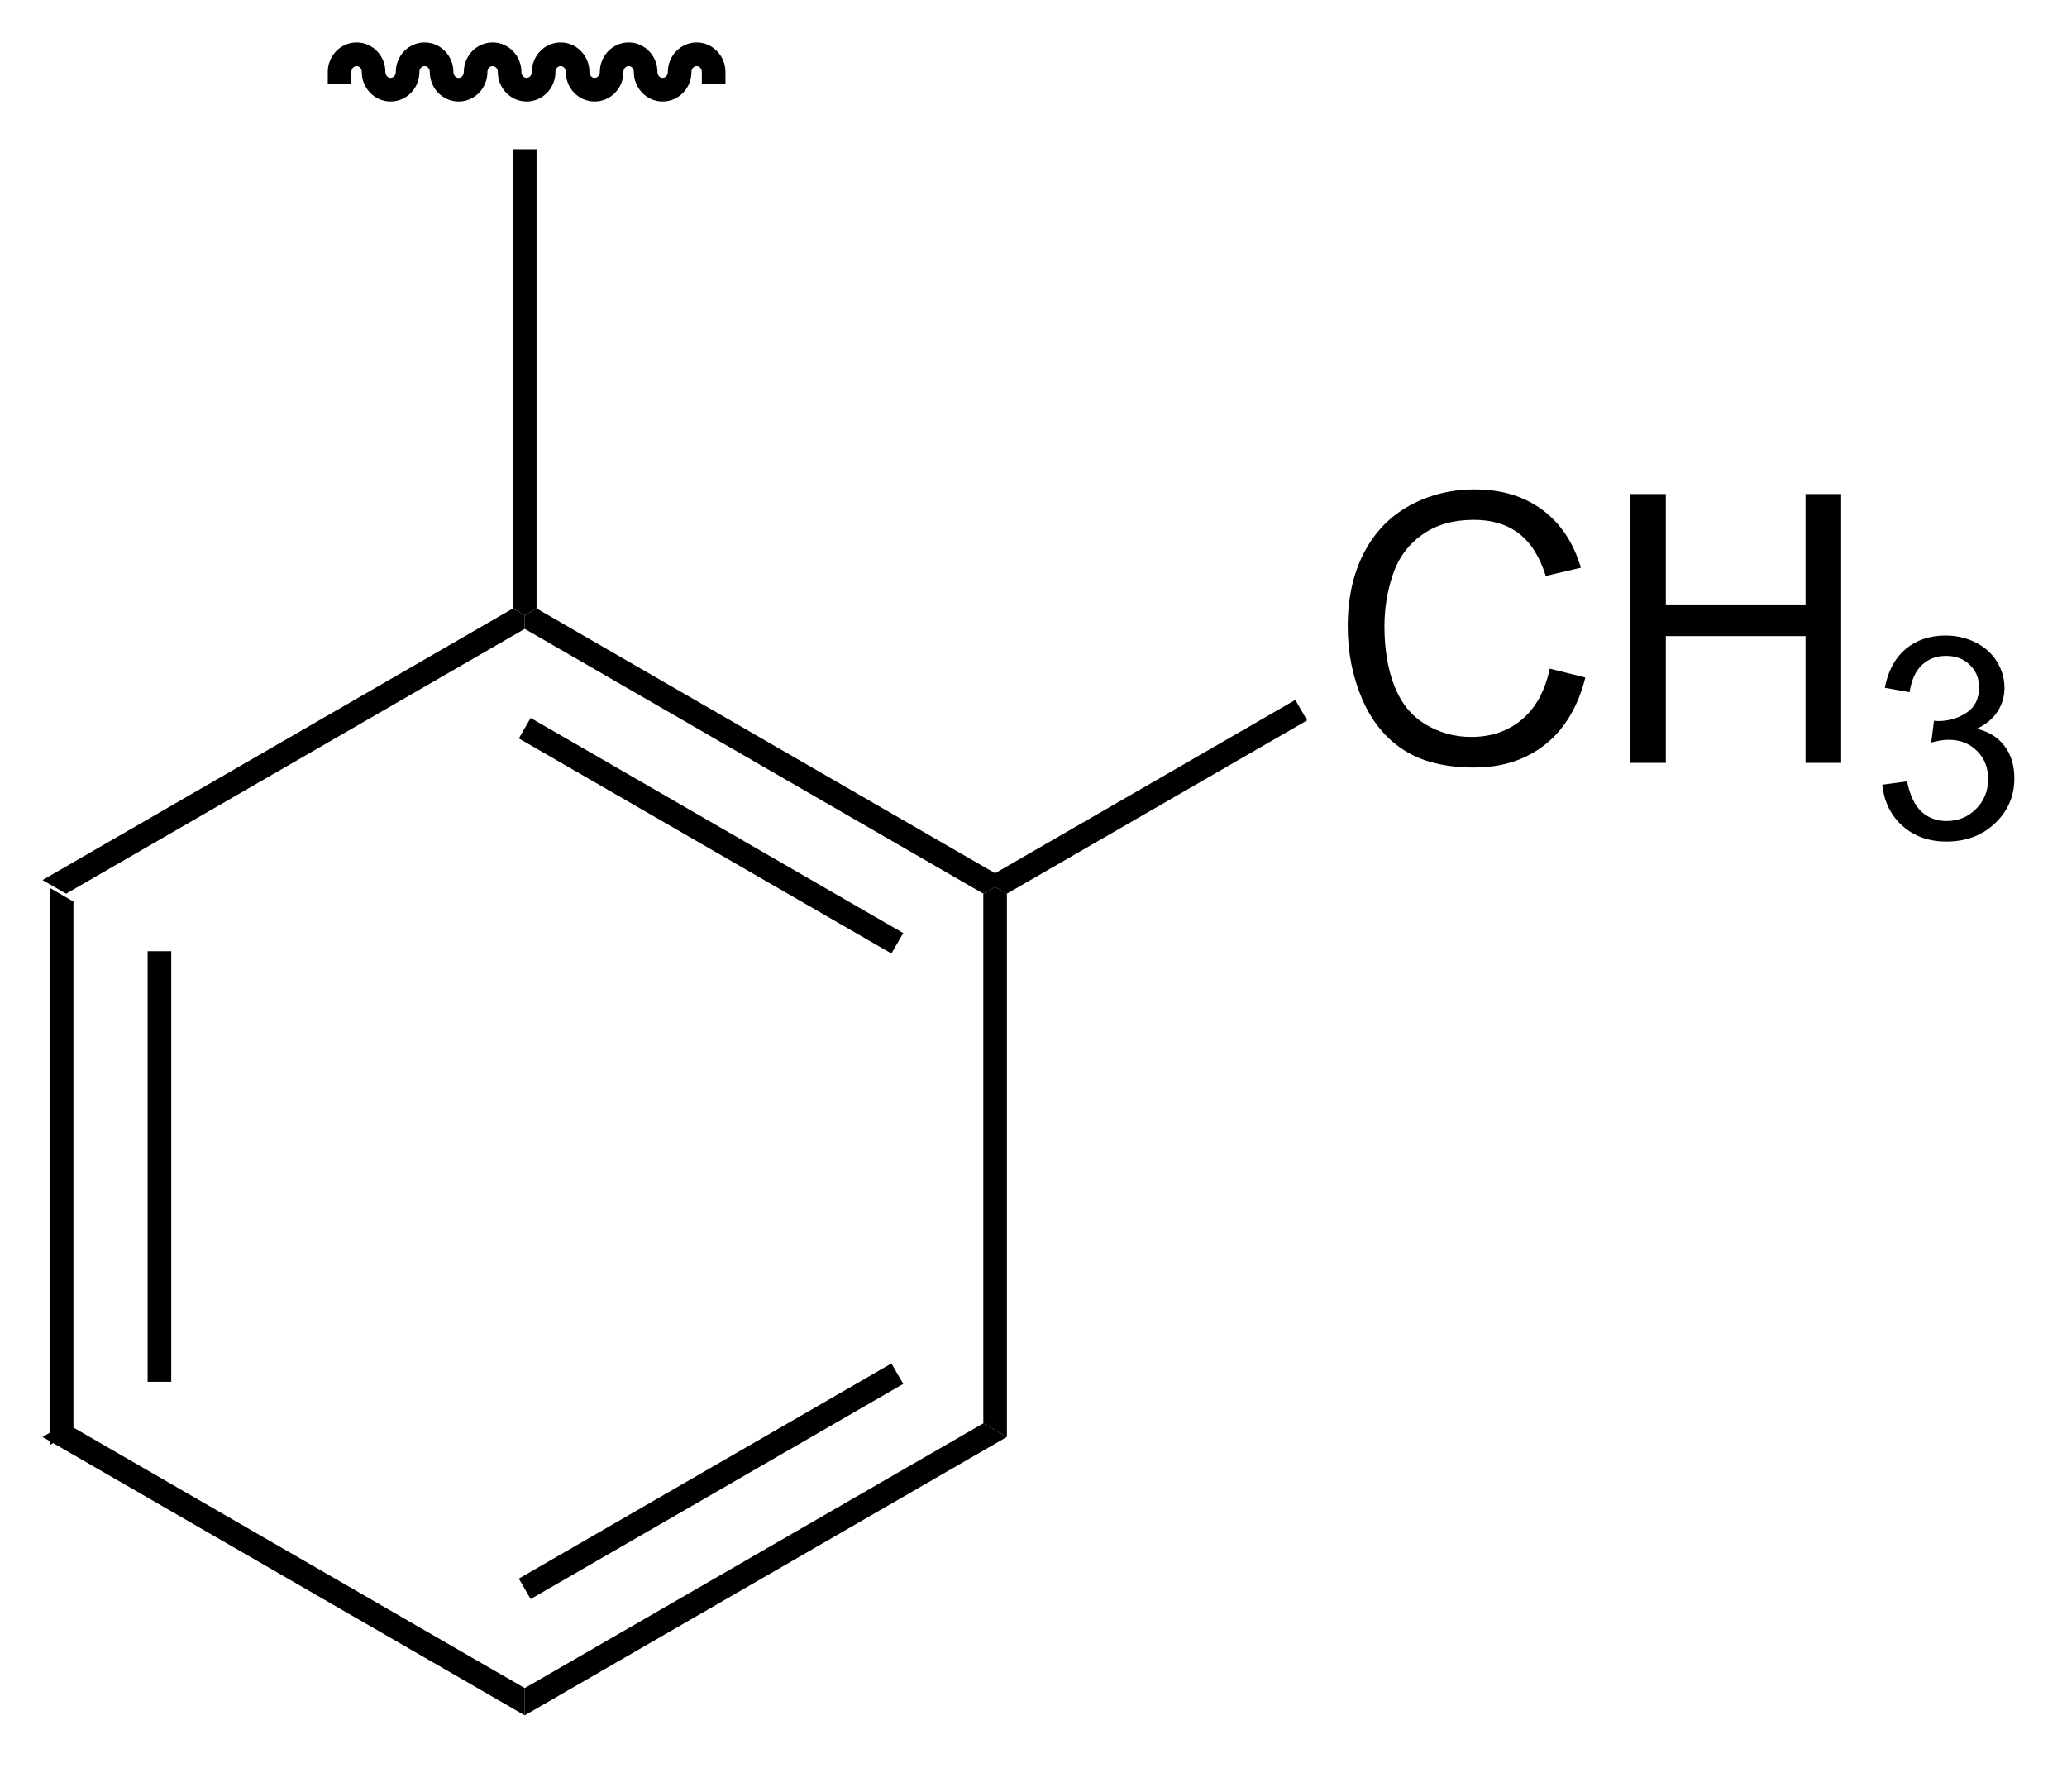
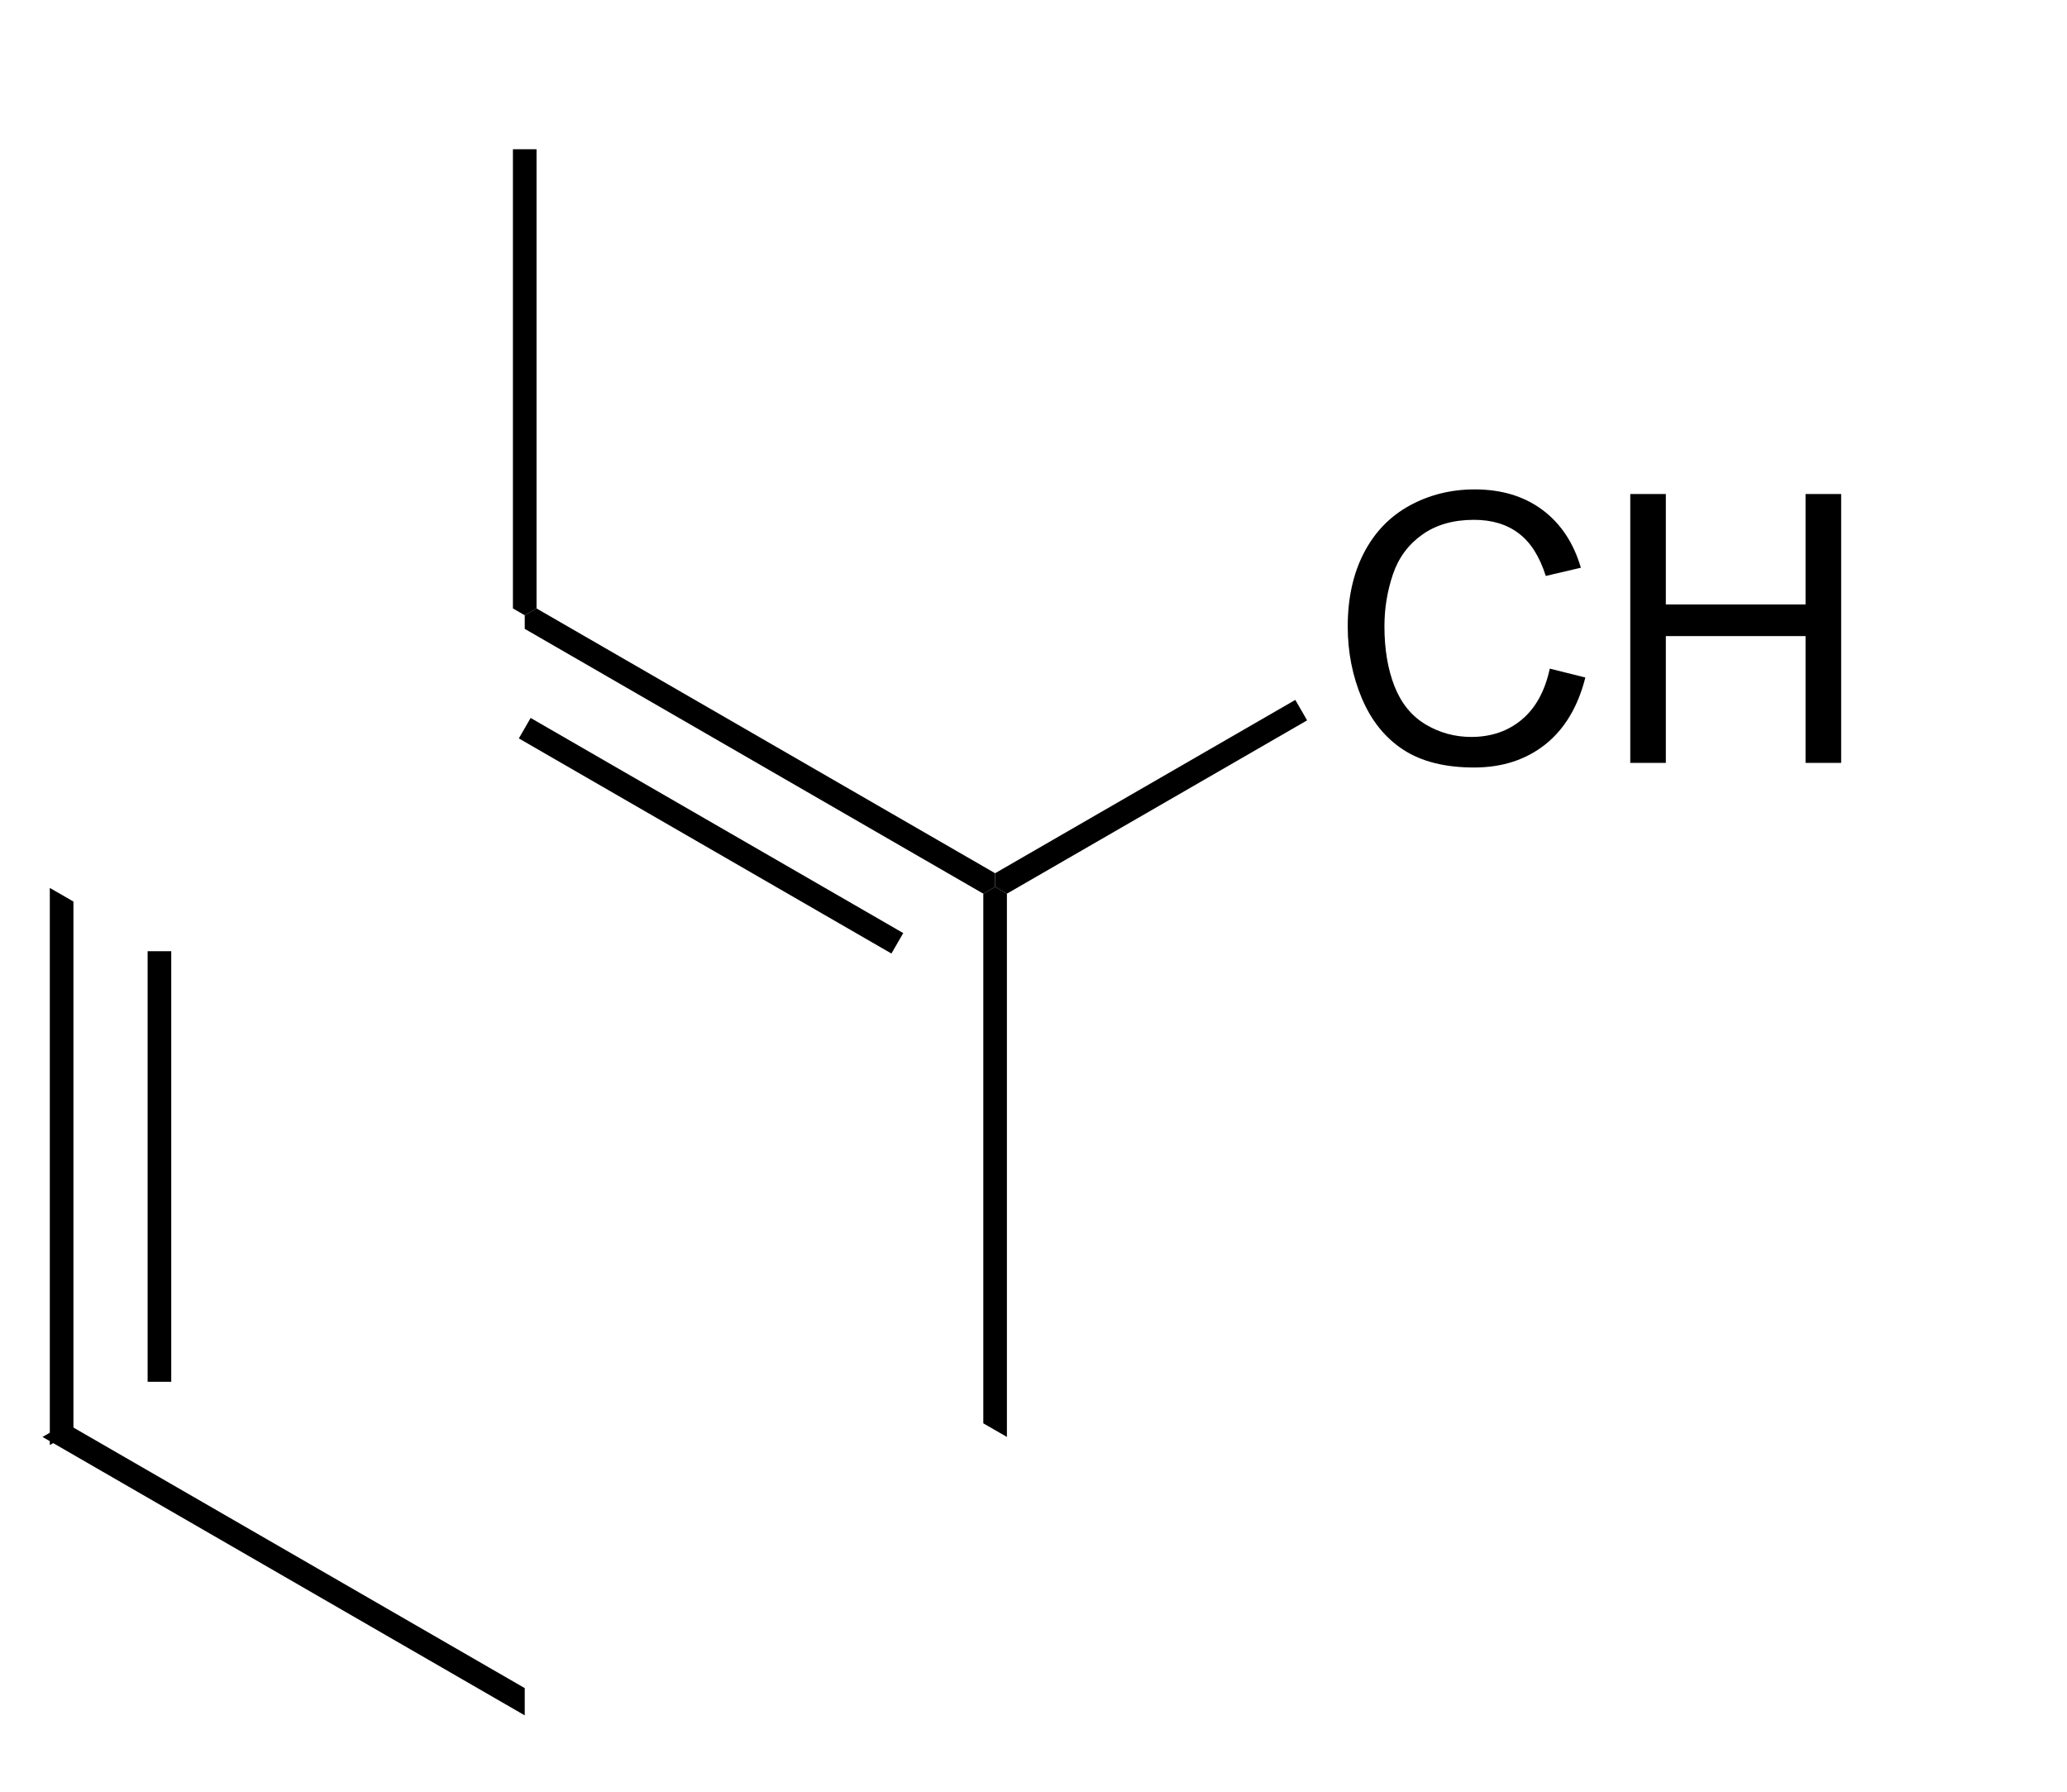
<svg xmlns="http://www.w3.org/2000/svg" stroke-dasharray="none" shape-rendering="auto" font-family="'Dialog'" text-rendering="auto" width="60" fill-opacity="1" color-interpolation="auto" color-rendering="auto" preserveAspectRatio="xMidYMid meet" font-size="12px" viewBox="0 0 60 52" fill="black" stroke="black" image-rendering="auto" stroke-miterlimit="10" stroke-linecap="square" stroke-linejoin="miter" font-style="normal" stroke-width="1" height="52" stroke-dashoffset="0" font-weight="normal" stroke-opacity="1">
  <defs id="genericDefs" />
  <g>
    <defs id="defs1">
      <clipPath clipPathUnits="userSpaceOnUse" id="clipPath1">
        <path d="M0.646 0.826 L45.589 0.826 L45.589 39.252 L0.646 39.252 L0.646 0.826 Z" />
      </clipPath>
      <clipPath clipPathUnits="userSpaceOnUse" id="clipPath2">
        <path d="M211.494 216.159 L211.494 253.517 L255.188 253.517 L255.188 216.159 Z" />
      </clipPath>
    </defs>
    <g transform="scale(1.333,1.333) translate(-0.646,-0.826) matrix(1.029,0,0,1.029,-216.897,-221.515)">
      <path d="M212.466 234.862 L212.966 235.15 L212.966 246.362 L212.466 246.65 ZM214.536 236.201 L214.536 245.311 L215.036 245.311 L215.036 236.201 Z" stroke="none" clip-path="url(#clipPath2)" />
    </g>
    <g transform="matrix(1.371,0,0,1.371,-290.057,-296.454)">
      <path d="M212.466 246.65 L212.966 246.362 L222.676 251.967 L222.676 252.544 Z" stroke="none" clip-path="url(#clipPath2)" />
    </g>
    <g transform="matrix(1.371,0,0,1.371,-290.057,-296.454)">
-       <path d="M222.676 252.544 L222.676 251.967 L232.385 246.362 L232.885 246.65 ZM222.801 250.082 L230.69 245.527 L230.44 245.094 L222.551 249.649 Z" stroke="none" clip-path="url(#clipPath2)" />
-     </g>
+       </g>
    <g transform="matrix(1.371,0,0,1.371,-290.057,-296.454)">
      <path d="M232.885 246.65 L232.385 246.362 L232.385 235.15 L232.635 235.006 L232.885 235.15 Z" stroke="none" clip-path="url(#clipPath2)" />
    </g>
    <g transform="matrix(1.371,0,0,1.371,-290.057,-296.454)">
      <path d="M232.635 234.717 L232.635 235.006 L232.385 235.15 L222.676 229.544 L222.676 229.256 L222.926 229.112 ZM230.69 235.984 L222.801 231.43 L222.551 231.863 L230.44 236.417 Z" stroke="none" clip-path="url(#clipPath2)" />
    </g>
    <g transform="matrix(1.371,0,0,1.371,-290.057,-296.454)">
-       <path d="M222.426 229.112 L222.676 229.256 L222.676 229.544 L212.966 235.15 L212.466 234.862 Z" stroke="none" clip-path="url(#clipPath2)" />
-     </g>
+       </g>
    <g transform="matrix(1.371,0,0,1.371,-290.057,-296.454)">
      <path d="M222.926 229.112 L222.676 229.256 L222.426 229.112 L222.426 219.391 L222.926 219.391 Z" stroke="none" clip-path="url(#clipPath2)" />
    </g>
    <g transform="matrix(1.371,0,0,1.371,-290.057,-296.454)">
      <path d="M244.379 230.386 L245.132 230.574 Q244.897 231.504 244.281 231.993 Q243.665 232.479 242.777 232.479 Q241.856 232.479 241.279 232.104 Q240.704 231.729 240.402 231.02 Q240.101 230.308 240.101 229.493 Q240.101 228.602 240.44 227.943 Q240.782 227.28 241.408 226.936 Q242.035 226.592 242.788 226.592 Q243.642 226.592 244.224 227.026 Q244.806 227.461 245.037 228.25 L244.294 228.424 Q244.097 227.803 243.719 227.521 Q243.344 227.236 242.772 227.236 Q242.117 227.236 241.675 227.552 Q241.235 227.865 241.056 228.395 Q240.878 228.926 240.878 229.488 Q240.878 230.215 241.09 230.756 Q241.302 231.297 241.747 231.566 Q242.195 231.832 242.715 231.832 Q243.347 231.832 243.784 231.467 Q244.224 231.102 244.379 230.386 ZM246.083 232.381 L246.083 226.69 L246.836 226.69 L246.836 229.027 L249.794 229.027 L249.794 226.69 L250.548 226.69 L250.548 232.381 L249.794 232.381 L249.794 229.697 L246.836 229.697 L246.836 232.381 L246.083 232.381 Z" stroke="none" clip-path="url(#clipPath2)" />
    </g>
    <g transform="matrix(1.371,0,0,1.371,-290.057,-296.454)">
-       <path d="M251.42 232.843 L251.944 232.773 Q252.036 233.22 252.251 233.416 Q252.469 233.612 252.781 233.612 Q253.15 233.612 253.404 233.356 Q253.66 233.099 253.66 232.721 Q253.66 232.36 253.423 232.127 Q253.189 231.892 252.824 231.892 Q252.676 231.892 252.455 231.95 L252.513 231.49 Q252.565 231.496 252.597 231.496 Q252.932 231.496 253.2 231.321 Q253.468 231.147 253.468 230.782 Q253.468 230.495 253.272 230.306 Q253.078 230.116 252.769 230.116 Q252.463 230.116 252.259 230.308 Q252.055 230.5 251.997 230.885 L251.473 230.792 Q251.57 230.264 251.91 229.974 Q252.251 229.685 252.758 229.685 Q253.107 229.685 253.4 229.835 Q253.695 229.984 253.85 230.244 Q254.006 230.502 254.006 230.793 Q254.006 231.071 253.856 231.298 Q253.709 231.525 253.418 231.659 Q253.796 231.746 254.006 232.022 Q254.215 232.296 254.215 232.709 Q254.215 233.268 253.808 233.658 Q253.4 234.047 252.777 234.047 Q252.216 234.047 251.844 233.713 Q251.473 233.377 251.42 232.843 Z" stroke="none" clip-path="url(#clipPath2)" />
-     </g>
+       </g>
    <g transform="matrix(1.371,0,0,1.371,-290.057,-296.454)">
      <path d="M232.885 235.15 L232.635 235.006 L232.635 234.717 L238.991 231.048 L239.241 231.481 Z" stroke="none" clip-path="url(#clipPath2)" />
    </g>
    <g stroke-width="0.5" transform="matrix(1.371,0,0,1.371,-290.057,-296.454)">
-       <path fill="none" d="M226.676 217.756 C226.676 217.549 226.514 217.381 226.316 217.381 C226.117 217.381 225.956 217.549 225.956 217.756 C225.956 217.963 225.794 218.131 225.596 218.131 C225.397 218.131 225.236 217.963 225.236 217.756 C225.236 217.549 225.074 217.381 224.876 217.381 C224.677 217.381 224.516 217.549 224.516 217.756 C224.516 217.963 224.354 218.131 224.156 218.131 C223.957 218.131 223.796 217.963 223.796 217.756 C223.796 217.549 223.634 217.381 223.436 217.381 C223.237 217.381 223.076 217.549 223.076 217.756 C223.076 217.963 222.914 218.131 222.716 218.131 C222.517 218.131 222.356 217.963 222.356 217.756 C222.356 217.549 222.195 217.381 221.996 217.381 C221.797 217.381 221.636 217.549 221.636 217.756 C221.636 217.963 221.475 218.131 221.276 218.131 C221.077 218.131 220.916 217.963 220.916 217.756 C220.916 217.549 220.755 217.381 220.556 217.381 C220.357 217.381 220.196 217.549 220.196 217.756 C220.196 217.963 220.035 218.131 219.836 218.131 C219.637 218.131 219.476 217.963 219.476 217.756 C219.476 217.549 219.315 217.381 219.116 217.381 C218.917 217.381 218.756 217.549 218.756 217.756" clip-path="url(#clipPath2)" />
-     </g>
+       </g>
  </g>
</svg>